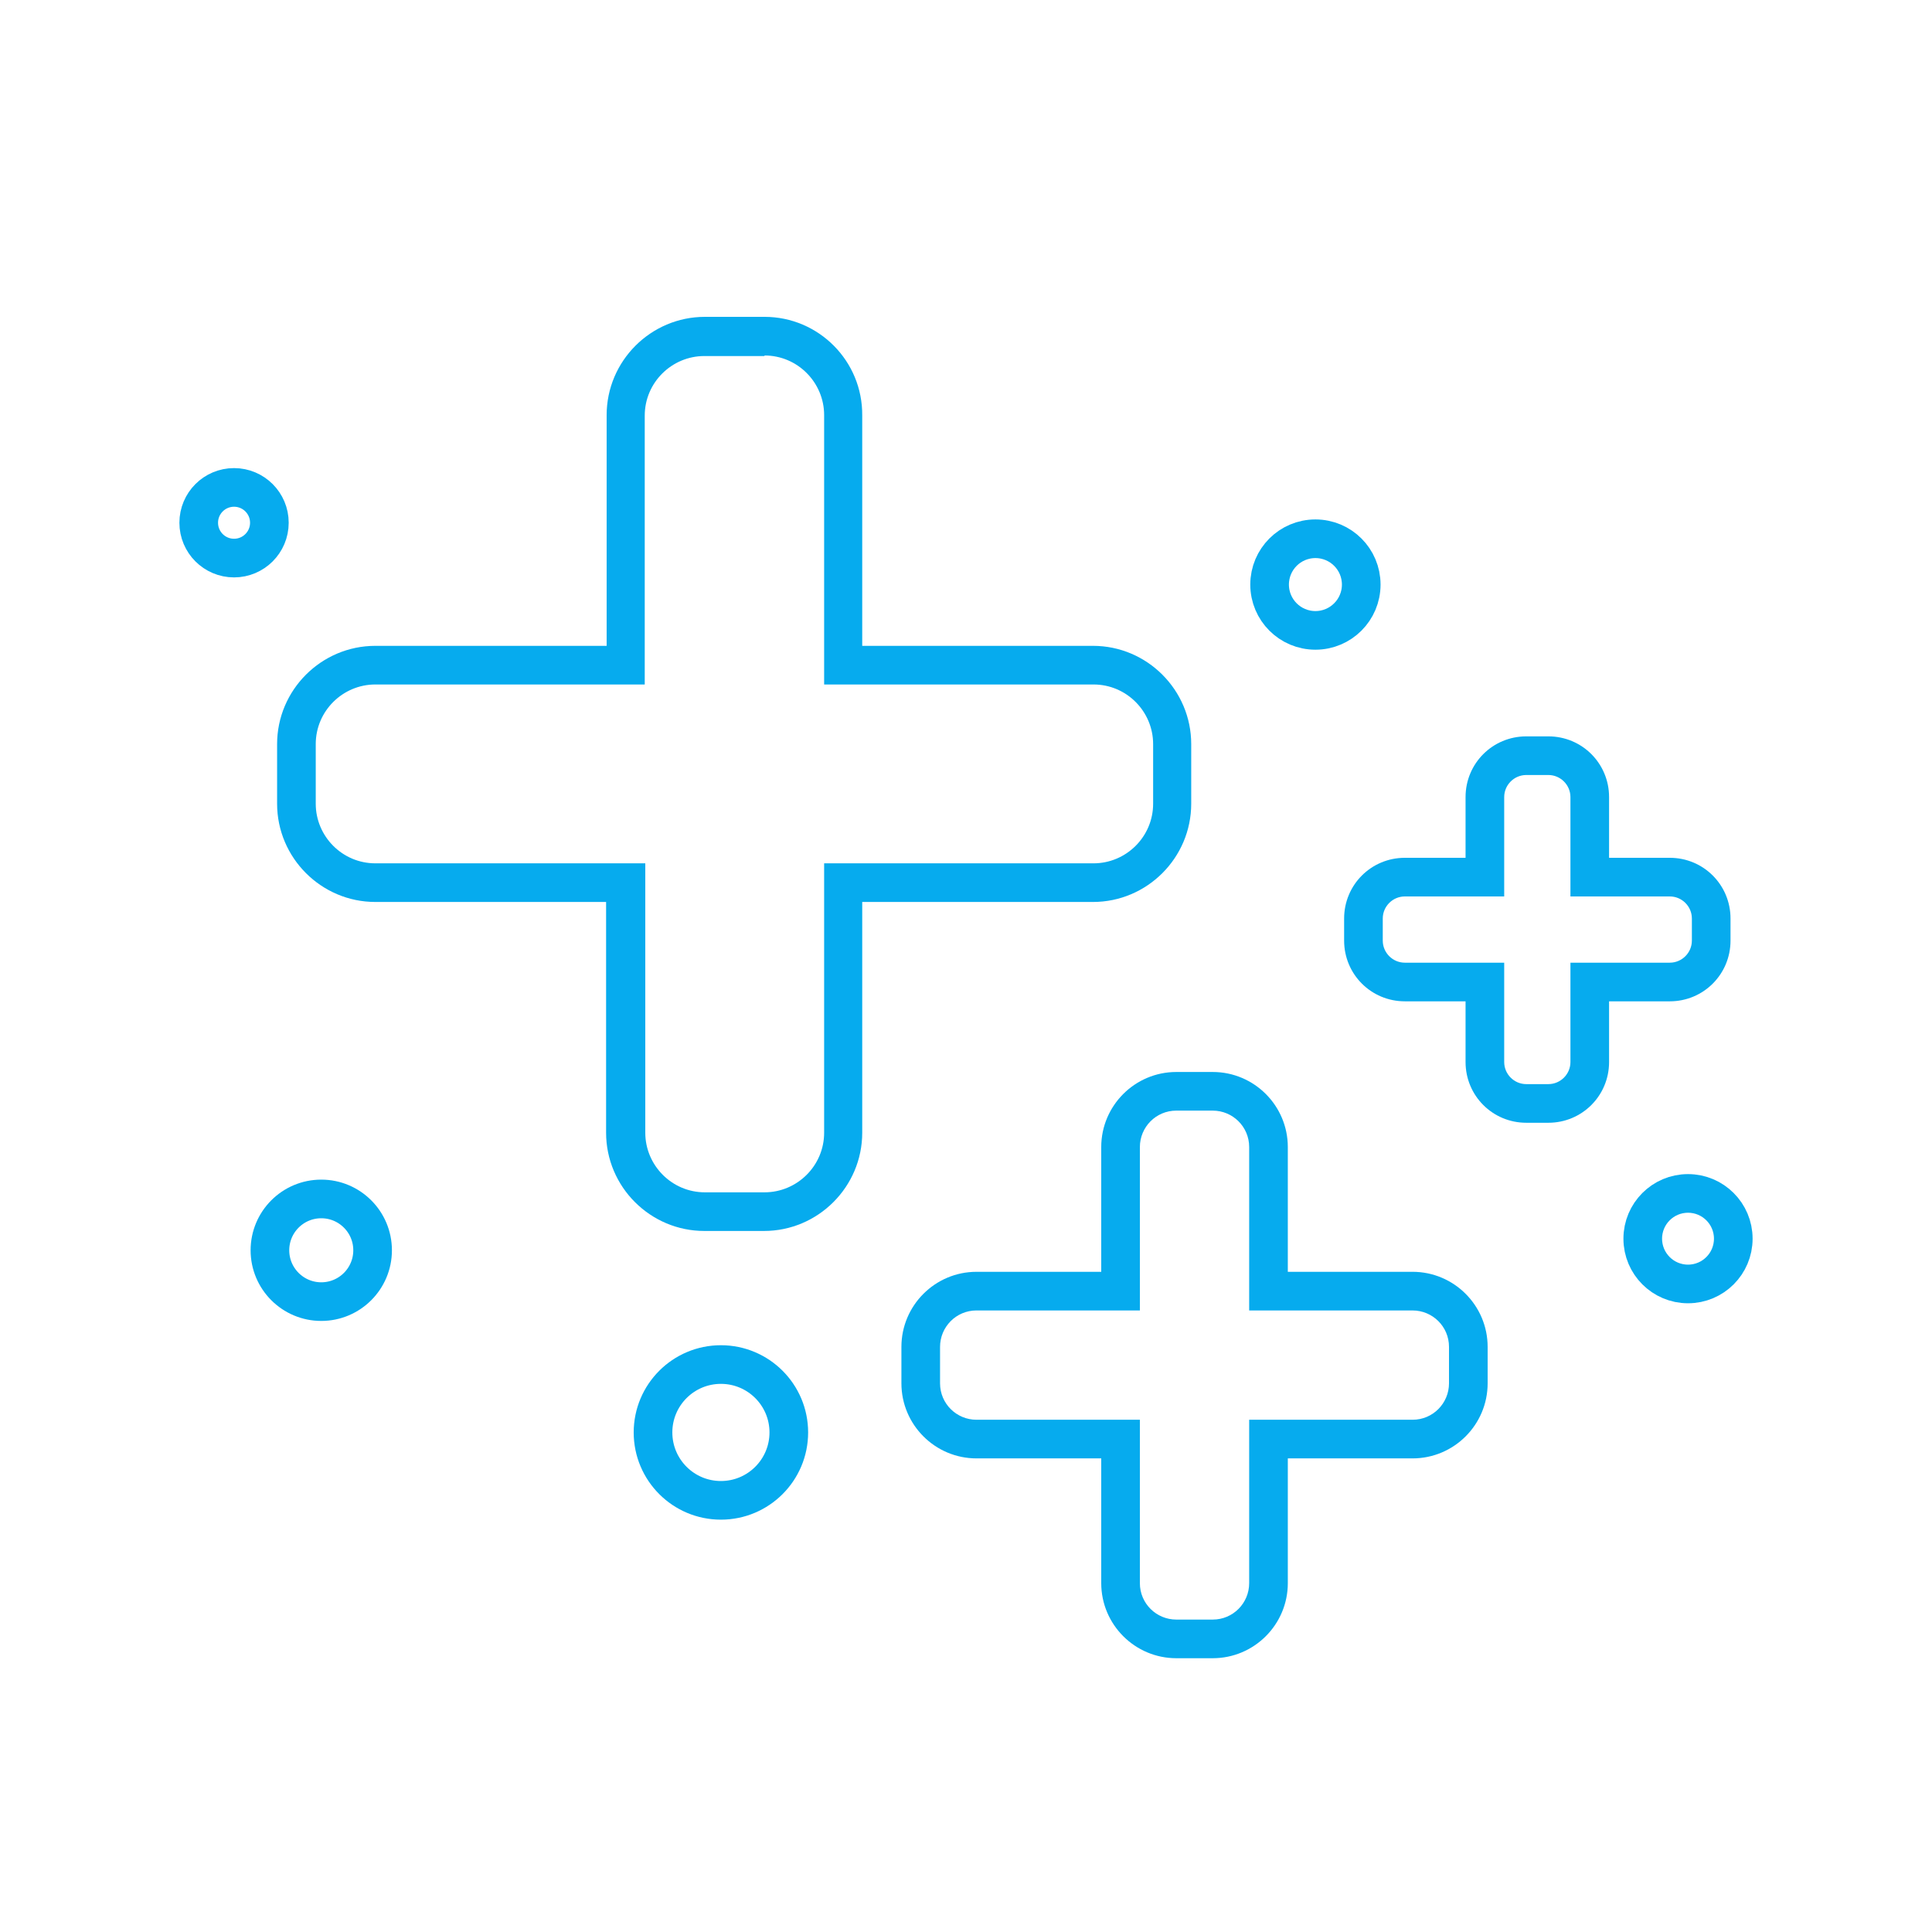
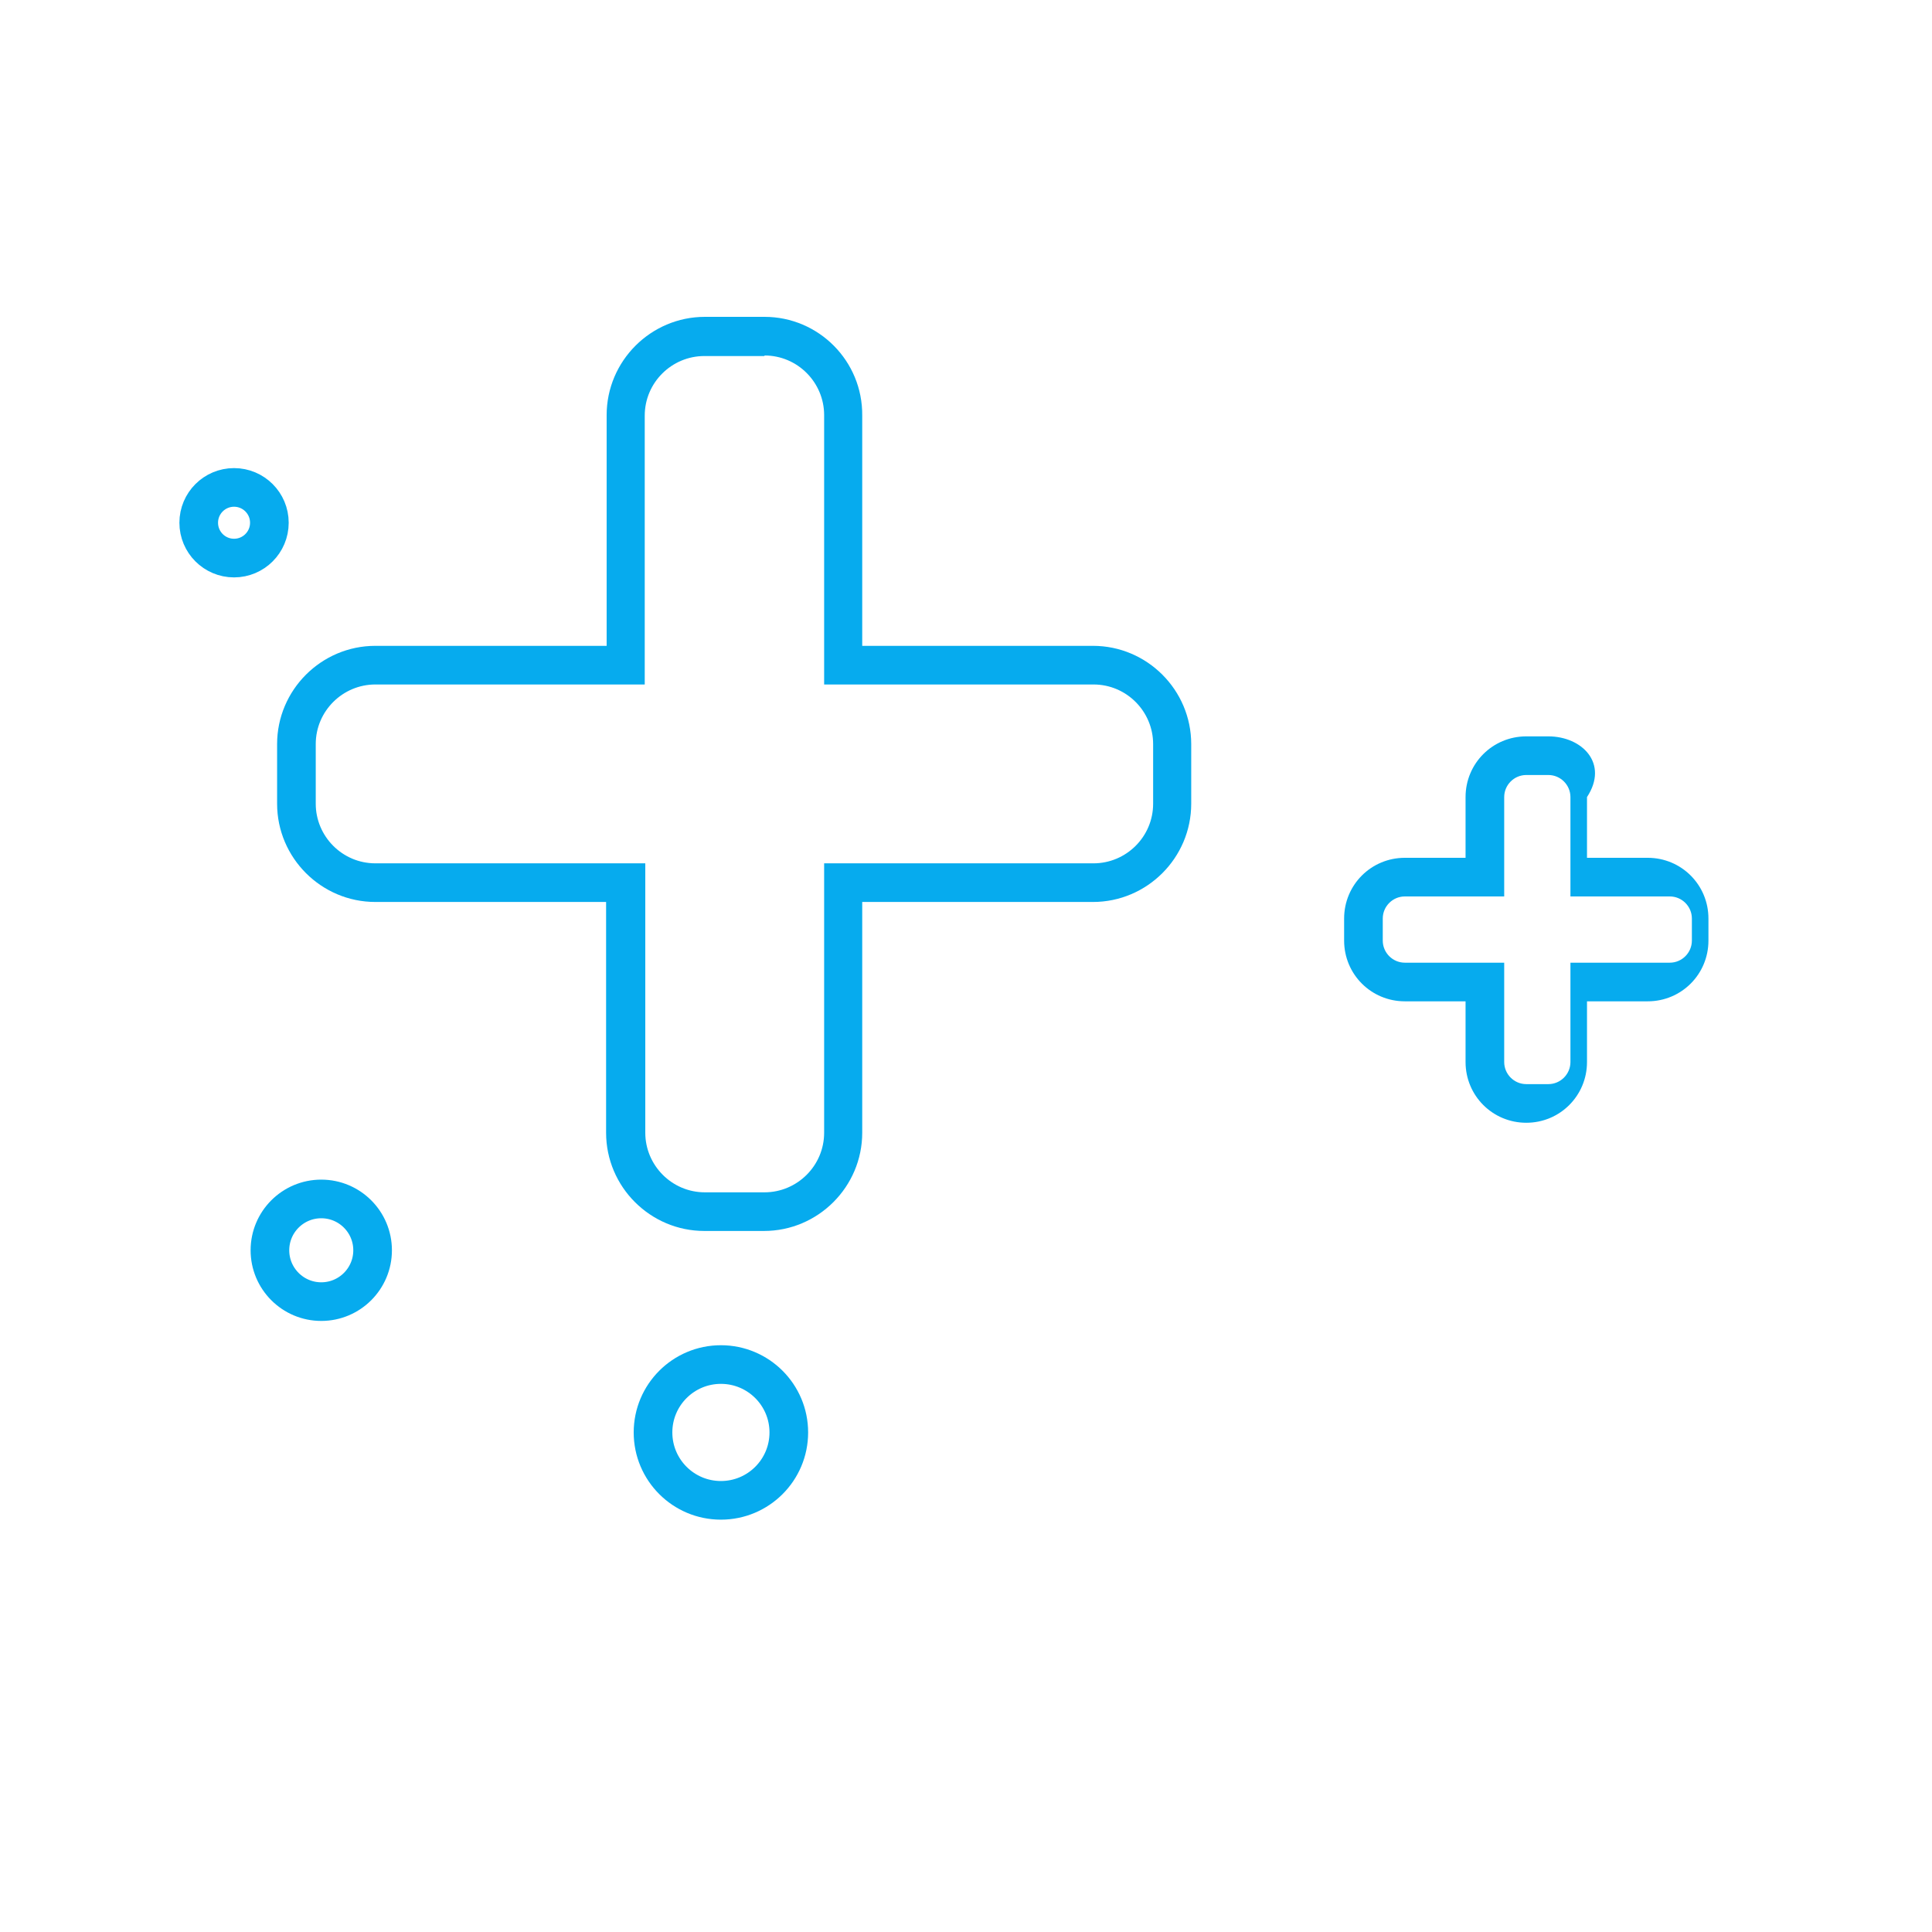
<svg xmlns="http://www.w3.org/2000/svg" version="1.1" id="Layer_1" x="0px" y="0px" viewBox="0 0 350 350" style="enable-background:new 0 0 350 350;" xml:space="preserve">
  <style type="text/css">
	.st0{fill:#06ABEE;stroke:#06ABEE;stroke-width:2;stroke-miterlimit:10;}
	.st1{fill:#06ABEE;}
	.st2{fill:none;stroke:#000000;stroke-width:5;stroke-miterlimit:10;}
	.st3{fill:none;stroke:#06ABEE;stroke-width:7;stroke-miterlimit:10;}
	.st4{fill:#06ABEE;stroke:#FFFFFF;stroke-width:2;stroke-miterlimit:10;}
	.st5{fill:#06ABEE;stroke:#FFFFFF;stroke-width:5;stroke-miterlimit:10;}
	.st6{fill:none;}
	.st7{fill:none;stroke:#06ABEE;stroke-width:5;stroke-miterlimit:10;}
	.st8{fill:#FFFFFF;}
	.st9{fill:#FFFFFF;stroke:#06ABEE;stroke-width:7;stroke-miterlimit:10;}
	.st10{fill:none;stroke:#06ABEE;stroke-width:4;stroke-miterlimit:10;}
</style>
  <g>
    <g>
      <g>
        <path class="st1" d="M138.5,64.4c6,0,10.8,4.9,10.8,10.8v48.8h48.8c6,0,10.8,4.9,10.8,10.8v10.8c0,6-4.9,10.8-10.8,10.8h-48.8     v48.8c0,6-4.9,10.8-10.8,10.8h-10.8c-6,0-10.8-4.9-10.8-10.8v-48.8H68c-6,0-10.8-4.9-10.8-10.8v-10.8c0-6,4.9-10.8,10.8-10.8     h48.8V75.3c0-6,4.9-10.8,10.8-10.8H138.5 M138.5,57.4h-10.8c-9.8,0-17.8,8-17.8,17.8v41.8H68c-9.8,0-17.8,8-17.8,17.8v10.8     c0,9.8,8,17.8,17.8,17.8h41.8v41.8c0,9.8,8,17.8,17.8,17.8h10.8c9.8,0,17.8-8,17.8-17.8v-41.8h41.8c9.8,0,17.8-8,17.8-17.8v-10.8     c0-9.8-8-17.8-17.8-17.8h-41.8V75.3C156.3,65.4,148.3,57.4,138.5,57.4L138.5,57.4z" />
      </g>
    </g>
    <g>
      <g>
-         <path class="st1" d="M219.7,201.2c3.6,0,6.6,2.9,6.6,6.6v29.6h29.6c3.6,0,6.6,2.9,6.6,6.6v6.6c0,3.6-2.9,6.6-6.6,6.6h-29.6v29.6     c0,3.6-2.9,6.6-6.6,6.6h-6.6c-3.6,0-6.6-2.9-6.6-6.6v-29.6h-29.6c-3.6,0-6.6-2.9-6.6-6.6V244c0-3.6,2.9-6.6,6.6-6.6h29.6v-29.6     c0-3.6,2.9-6.6,6.6-6.6H219.7 M219.7,194.2h-6.6c-7.5,0-13.6,6.1-13.6,13.6v22.6h-22.6c-7.5,0-13.6,6.1-13.6,13.6v6.6     c0,7.5,6.1,13.6,13.6,13.6h22.6v22.6c0,7.5,6.1,13.6,13.6,13.6h6.6c7.5,0,13.6-6.1,13.6-13.6v-22.6h22.6     c7.5,0,13.6-6.1,13.6-13.6V244c0-7.5-6.1-13.6-13.6-13.6h-22.6v-22.6C233.3,200.3,227.2,194.2,219.7,194.2L219.7,194.2z" />
-       </g>
+         </g>
    </g>
    <g>
      <g>
-         <path class="st1" d="M280.5,140.4c2.2,0,4,1.8,4,4v18h18c2.2,0,4,1.8,4,4v4c0,2.2-1.8,4-4,4h-18v18c0,2.2-1.8,4-4,4h-4     c-2.2,0-4-1.8-4-4v-18h-18c-2.2,0-4-1.8-4-4v-4c0-2.2,1.8-4,4-4h18v-18c0-2.2,1.8-4,4-4H280.5 M280.5,133.4h-4     c-6.1,0-11,4.9-11,11v11h-11c-6.1,0-11,4.9-11,11v4c0,6.1,4.9,11,11,11h11v11c0,6.1,4.9,11,11,11h4c6.1,0,11-4.9,11-11v-11h11     c6.1,0,11-4.9,11-11v-4c0-6.1-4.9-11-11-11h-11v-11C291.5,138.3,286.6,133.4,280.5,133.4L280.5,133.4z" />
+         <path class="st1" d="M280.5,140.4c2.2,0,4,1.8,4,4v18h18c2.2,0,4,1.8,4,4v4c0,2.2-1.8,4-4,4h-18v18c0,2.2-1.8,4-4,4h-4     c-2.2,0-4-1.8-4-4v-18h-18c-2.2,0-4-1.8-4-4v-4c0-2.2,1.8-4,4-4h18v-18c0-2.2,1.8-4,4-4H280.5 M280.5,133.4h-4     c-6.1,0-11,4.9-11,11v11h-11c-6.1,0-11,4.9-11,11v4c0,6.1,4.9,11,11,11h11v11c0,6.1,4.9,11,11,11c6.1,0,11-4.9,11-11v-11h11     c6.1,0,11-4.9,11-11v-4c0-6.1-4.9-11-11-11h-11v-11C291.5,138.3,286.6,133.4,280.5,133.4L280.5,133.4z" />
      </g>
    </g>
    <circle class="st3" cx="130.6" cy="259.5" r="12.3" />
-     <circle class="st3" cx="238.3" cy="105.9" r="8.3" />
-     <circle class="st3" cx="305.8" cy="224.4" r="8.2" />
    <circle class="st3" cx="42.4" cy="94.7" r="6.4" />
    <circle class="st3" cx="58.2" cy="226.5" r="9.3" />
  </g>
</svg>